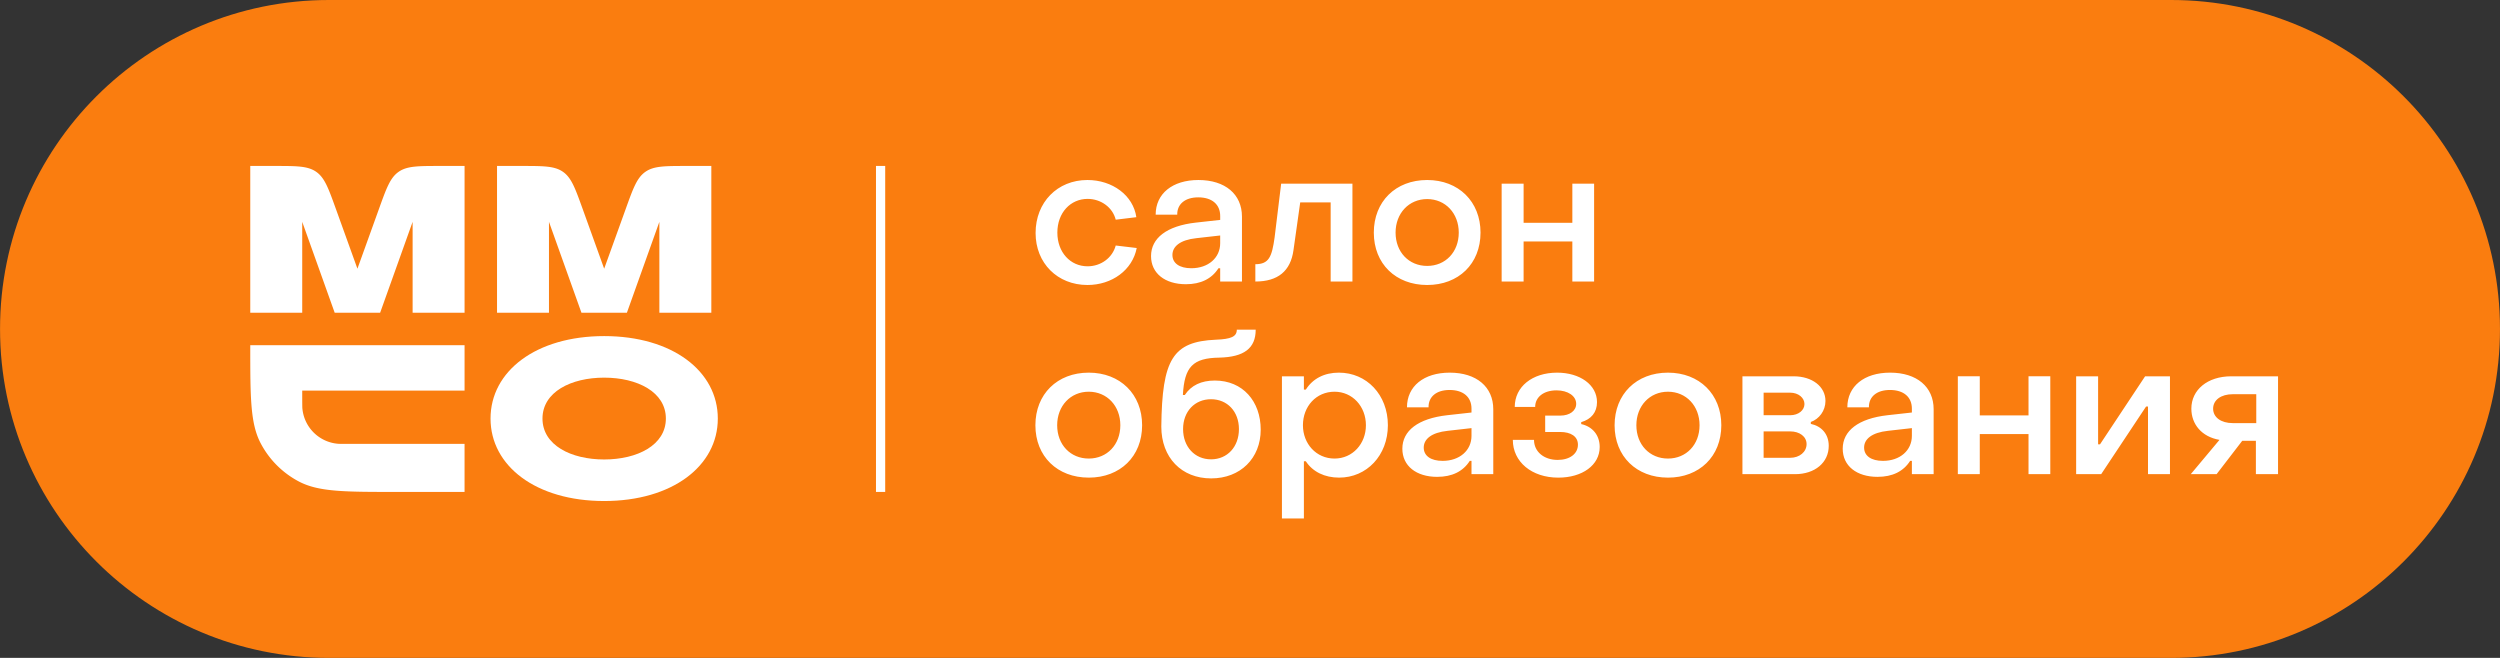
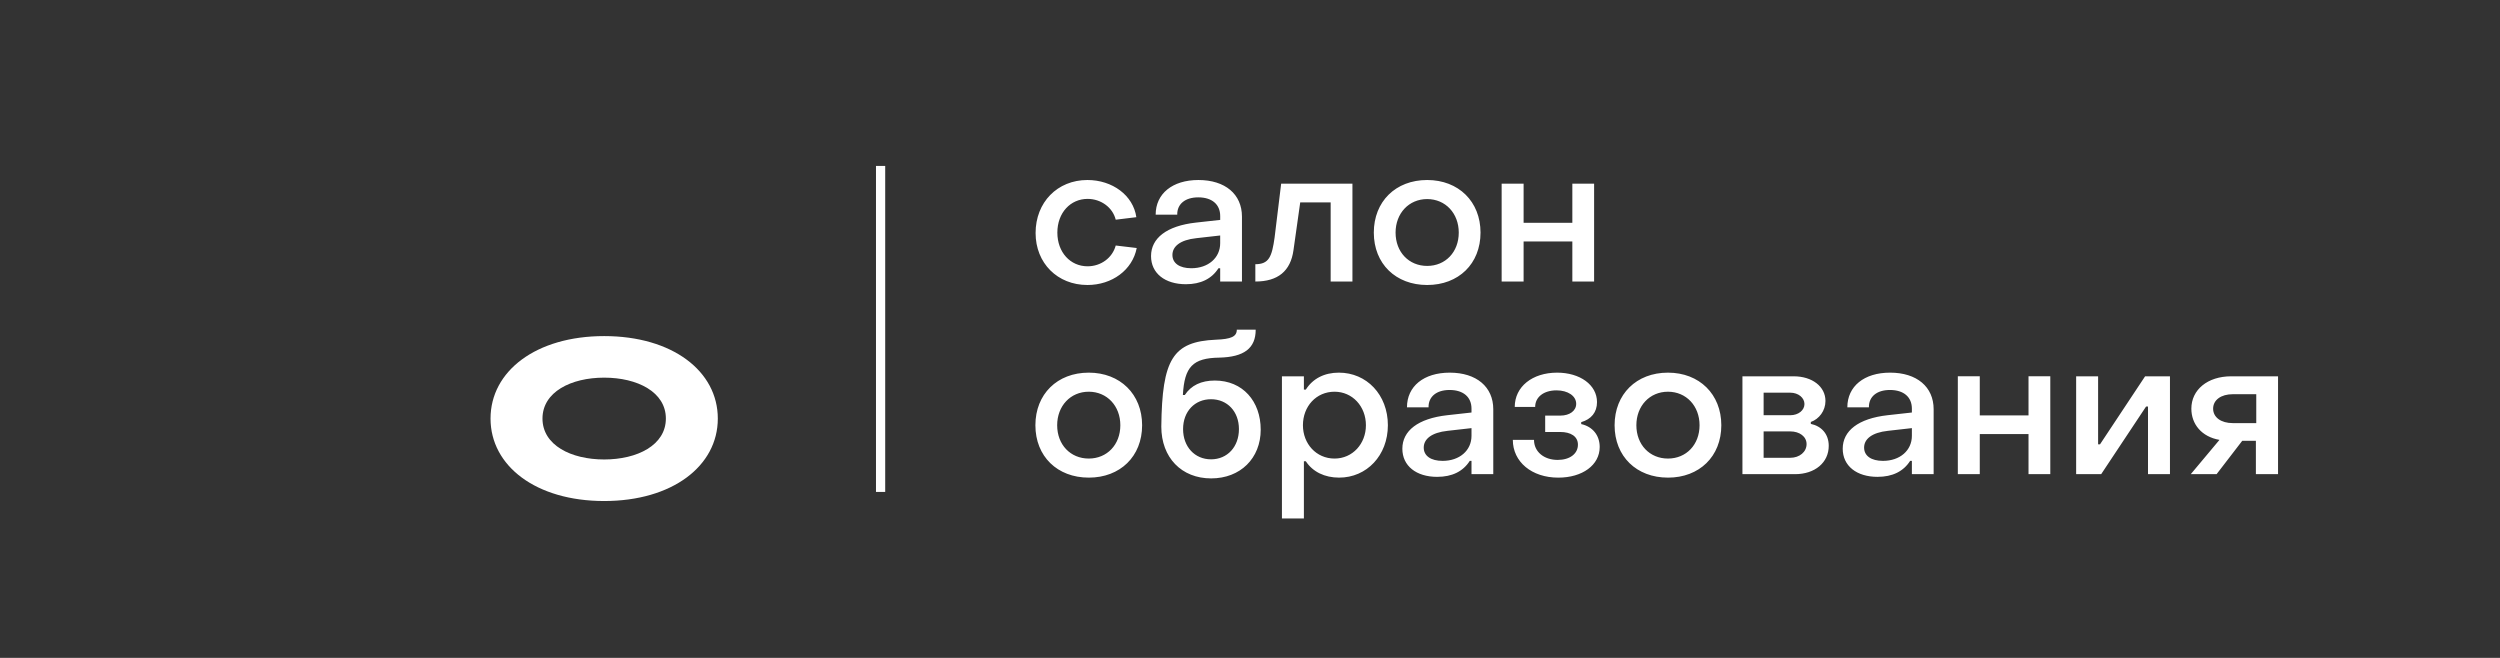
<svg xmlns="http://www.w3.org/2000/svg" width="190" height="50" fill="none">
  <rect width="100%" height="100%" fill="#333333" stroke="none" />
-   <path d="M.003 25c0-13.807 11.193-25 25-25h139.995c13.807 0 25 11.193 25 25s-11.193 25-25 25H25.003c-13.807 0-25-11.193-25-25z" fill="#FA7D0F" />
-   <path d="M27.164 20.421l-1.638-4.546c-.568-1.577-.852-2.365-1.49-2.814-.64-.448-1.477-.448-3.153-.448H19.02v11.153h3.949V16.86l2.467 6.906h3.455l2.468-6.906v6.906h3.948V12.613h-1.863c-1.676 0-2.514 0-3.152.448-.639.449-.923 1.237-1.49 2.814l-1.638 4.546zm18.753 0l-1.637-4.546c-.568-1.577-.852-2.365-1.49-2.814-.64-.448-1.477-.448-3.153-.448h-1.863v11.153h3.948V16.86l2.468 6.906h3.455l2.467-6.906v6.906h3.949V12.613h-1.863c-1.676 0-2.514 0-3.152.448-.639.449-.923 1.237-1.49 2.814l-1.639 4.546zM19.02 26.234h16.287v3.454H22.969c0 .275 0 1.203.009 1.319a2.961 2.961 0 002.72 2.72c.116.008.253.008.528.008h9.08v3.652h-5.132c-3.963 0-5.944 0-7.45-.788a6.909 6.909 0 01-2.915-2.915c-.789-1.506-.789-3.487-.789-7.45z" fill="#fff" />
  <path fill-rule="evenodd" clip-rule="evenodd" d="M50.606 31.81c0-2.023-2.172-3.109-4.689-3.109s-4.688 1.086-4.688 3.11c0 2.023 2.172 3.109 4.688 3.109 2.517 0 4.689-1.086 4.689-3.11zm-4.689 6.268c5.182 0 8.637-2.665 8.637-6.267 0-3.603-3.455-6.268-8.637-6.268-5.181 0-8.636 2.665-8.636 6.268 0 3.602 3.455 6.267 8.636 6.267zm20.658-.691V12.613h.7v24.774h-.7z" fill="#fff" />
  <path d="M82.643 21.66c1.874 0 3.426-1.142 3.748-2.811l-1.596-.19c-.249.937-1.127 1.58-2.137 1.58-1.318 0-2.299-1.068-2.299-2.561 0-1.508.996-2.562 2.299-2.562 1.01 0 1.903.644 2.137 1.581l1.567-.19c-.235-1.655-1.816-2.826-3.719-2.826-2.284 0-3.938 1.698-3.938 4.026 0 2.299 1.669 3.953 3.938 3.953zm7.485-.059c1.128 0 1.962-.41 2.475-1.215h.131v1.01h1.655v-4.933c0-1.699-1.274-2.782-3.309-2.782-1.976 0-3.25 1.04-3.25 2.635h1.64c-.015-.82.615-1.317 1.595-1.317 1.054 0 1.67.541 1.67 1.42v.293l-1.845.205c-2.225.248-3.411 1.185-3.411 2.547 0 1.303 1.054 2.137 2.65 2.137zm.41-1.215c-.893 0-1.434-.38-1.434-1.01 0-.644.585-1.142 1.815-1.274l1.815-.205v.586c0 1.113-.907 1.903-2.196 1.903zm4.868 1.01c1.713 0 2.68-.79 2.899-2.386l.512-3.63h2.313v6.016h1.655V13.96h-5.417l-.498 4.085c-.205 1.464-.424 2.035-1.464 2.035v1.317zm13.059.264c2.386 0 4.055-1.61 4.055-3.982 0-2.357-1.669-3.997-4.055-3.997-2.401 0-4.055 1.64-4.055 3.997 0 2.371 1.669 3.982 4.055 3.982zm0-1.45c-1.391 0-2.401-1.054-2.401-2.532 0-1.464 1.01-2.548 2.401-2.548 1.391 0 2.401 1.084 2.401 2.548 0 1.478-1.01 2.532-2.401 2.532zm5.66 1.186h1.669v-3.045h3.704v3.045h1.654V13.96h-1.654v2.972h-3.704V13.96h-1.669v7.437zM82.746 36.3c2.386 0 4.055-1.61 4.055-3.982 0-2.357-1.67-3.997-4.055-3.997-2.401 0-4.056 1.64-4.056 3.997 0 2.371 1.67 3.981 4.056 3.981zm0-1.45c-1.391 0-2.401-1.054-2.401-2.532 0-1.464 1.01-2.548 2.4-2.548 1.391 0 2.401 1.084 2.401 2.548 0 1.478-1.01 2.532-2.4 2.532zm9.305 1.508c2.21 0 3.763-1.522 3.763-3.704 0-2.152-1.362-3.733-3.485-3.733-1.039 0-1.8.366-2.283 1.098h-.147c.117-2.137.747-2.81 2.767-2.84 1.874-.044 2.767-.703 2.767-2.123h-1.435c0 .527-.439.718-1.595.761-3.265.147-4.085 1.464-4.143 6.603 0 2.357 1.537 3.938 3.791 3.938zm-.014-1.45c-1.245 0-2.123-.965-2.123-2.298 0-1.347.893-2.269 2.123-2.269 1.244 0 2.122.937 2.122 2.27 0 1.346-.878 2.298-2.122 2.298zm9.723-6.588c-1.112 0-1.99.455-2.518 1.29h-.146v-1.011h-1.669v10.804h1.669v-4.348h.146c.527.805 1.435 1.244 2.533 1.244 2.094 0 3.704-1.683 3.704-3.981 0-2.328-1.625-3.997-3.719-3.997zm-.336 1.45c1.361 0 2.386 1.113 2.386 2.548 0 1.405-1.01 2.532-2.386 2.532-1.391 0-2.401-1.127-2.401-2.532 0-1.435 1.01-2.548 2.401-2.548zm7.805 6.47c1.127 0 1.961-.409 2.474-1.214h.131v1.01h1.655v-4.934c0-1.698-1.274-2.781-3.309-2.781-1.976 0-3.25 1.04-3.25 2.635h1.64c-.015-.82.615-1.318 1.596-1.318 1.054 0 1.668.542 1.668 1.42v.293l-1.844.205c-2.225.25-3.411 1.186-3.411 2.547 0 1.303 1.054 2.138 2.65 2.138zm.41-1.214c-.894 0-1.435-.38-1.435-1.01 0-.645.585-1.142 1.815-1.274l1.815-.205v.586c0 1.112-.907 1.903-2.195 1.903zm8.791 1.274c1.83 0 3.147-.952 3.147-2.328 0-.893-.541-1.552-1.405-1.742v-.147c.761-.22 1.201-.746 1.201-1.522 0-1.318-1.303-2.24-3.031-2.24-1.888 0-3.221 1.069-3.221 2.606h1.552c0-.747.644-1.26 1.625-1.26.864 0 1.493.425 1.493 1.025 0 .527-.497.893-1.2.893h-1.157v1.245h1.142c.806 0 1.347.337 1.347.966 0 .688-.615 1.157-1.537 1.157-1.054 0-1.801-.63-1.801-1.523h-1.61c0 1.669 1.435 2.87 3.455 2.87zm8.335 0c2.386 0 4.055-1.61 4.055-3.982 0-2.357-1.669-3.997-4.055-3.997-2.401 0-4.056 1.64-4.056 3.997 0 2.371 1.669 3.981 4.056 3.981zm0-1.45c-1.391 0-2.401-1.054-2.401-2.532 0-1.464 1.01-2.548 2.401-2.548 1.39 0 2.401 1.084 2.401 2.548 0 1.478-1.011 2.532-2.401 2.532zm5.66 1.186h3.997c1.508 0 2.562-.878 2.562-2.152 0-.893-.542-1.493-1.362-1.669v-.146c.63-.22 1.113-.85 1.113-1.596 0-1.098-1.01-1.874-2.416-1.874h-3.894v7.437zm1.61-4.48v-1.713h2.021c.629 0 1.083.396 1.083.864 0 .469-.454.85-1.083.85h-2.021zm0 3.236v-2.006h2.021c.717 0 1.244.395 1.244.966 0 .586-.527 1.04-1.244 1.04h-2.021zm8.662 1.448c1.127 0 1.961-.409 2.474-1.214h.132v1.01h1.654v-4.934c0-1.698-1.274-2.781-3.309-2.781-1.976 0-3.25 1.04-3.25 2.635h1.64c-.015-.82.615-1.318 1.596-1.318 1.054 0 1.669.542 1.669 1.42v.293l-1.845.205c-2.225.25-3.411 1.186-3.411 2.547 0 1.303 1.054 2.138 2.65 2.138zm.41-1.214c-.893 0-1.435-.38-1.435-1.01 0-.645.586-1.142 1.815-1.274l1.816-.205v.586c0 1.112-.908 1.903-2.196 1.903zm5.688 1.01h1.668V32.99h3.704v3.045h1.655v-7.437h-1.655v2.972h-3.704v-2.972h-1.668v7.437zm8.992 0h1.903l3.411-5.139h.147v5.139h1.669v-7.437h-1.889l-3.426 5.168h-.146v-5.168h-1.669v7.437zm8.712 0h1.962l1.947-2.533h1.039v2.533h1.684v-7.437h-3.558c-1.8 0-3.03 1.025-3.03 2.46 0 1.17.776 2.137 2.137 2.371l-2.181 2.606zm3.191-3.88c-.893 0-1.493-.439-1.493-1.098 0-.658.6-1.098 1.493-1.098h1.786v2.196h-1.786z" fill="#fff" />
</svg>